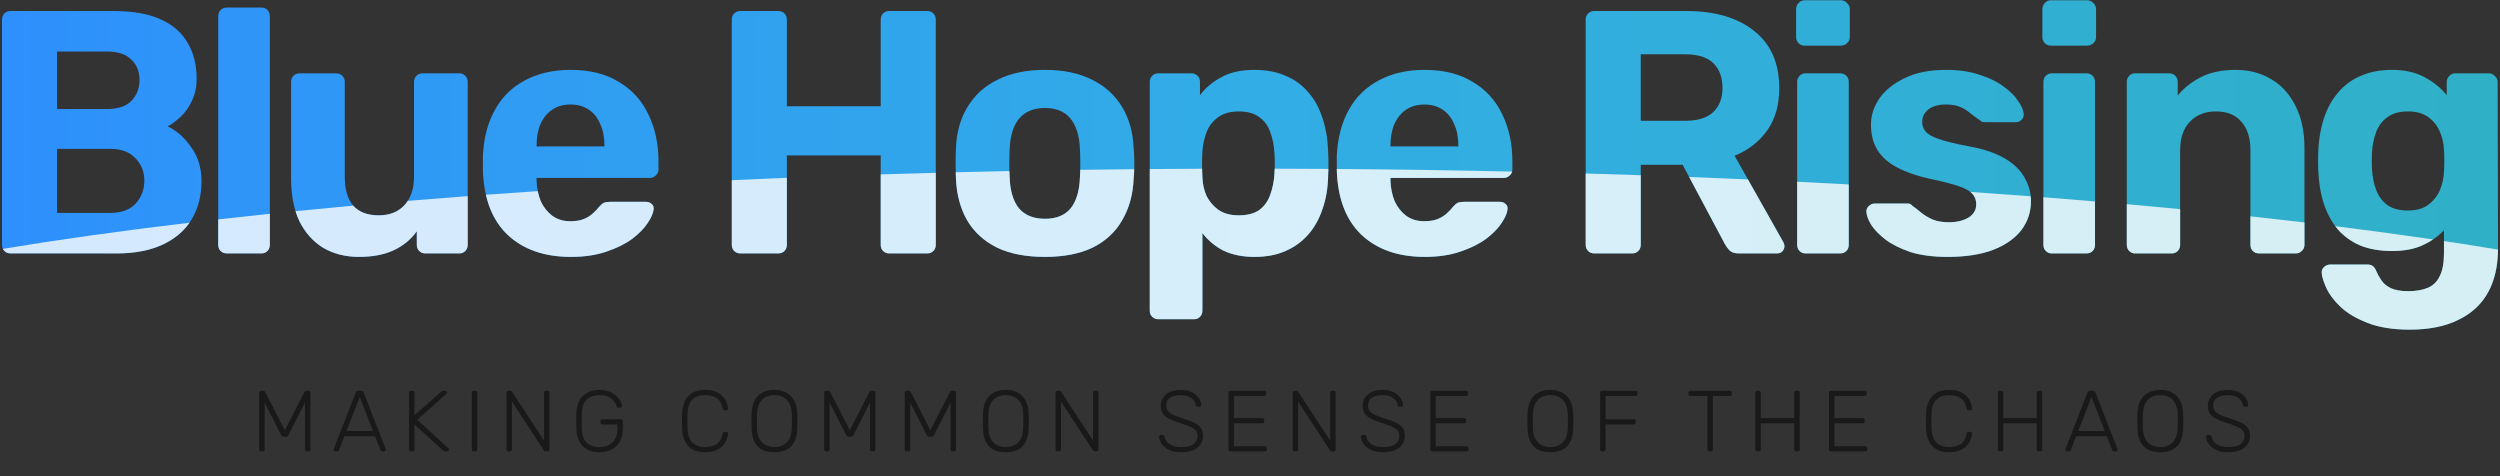
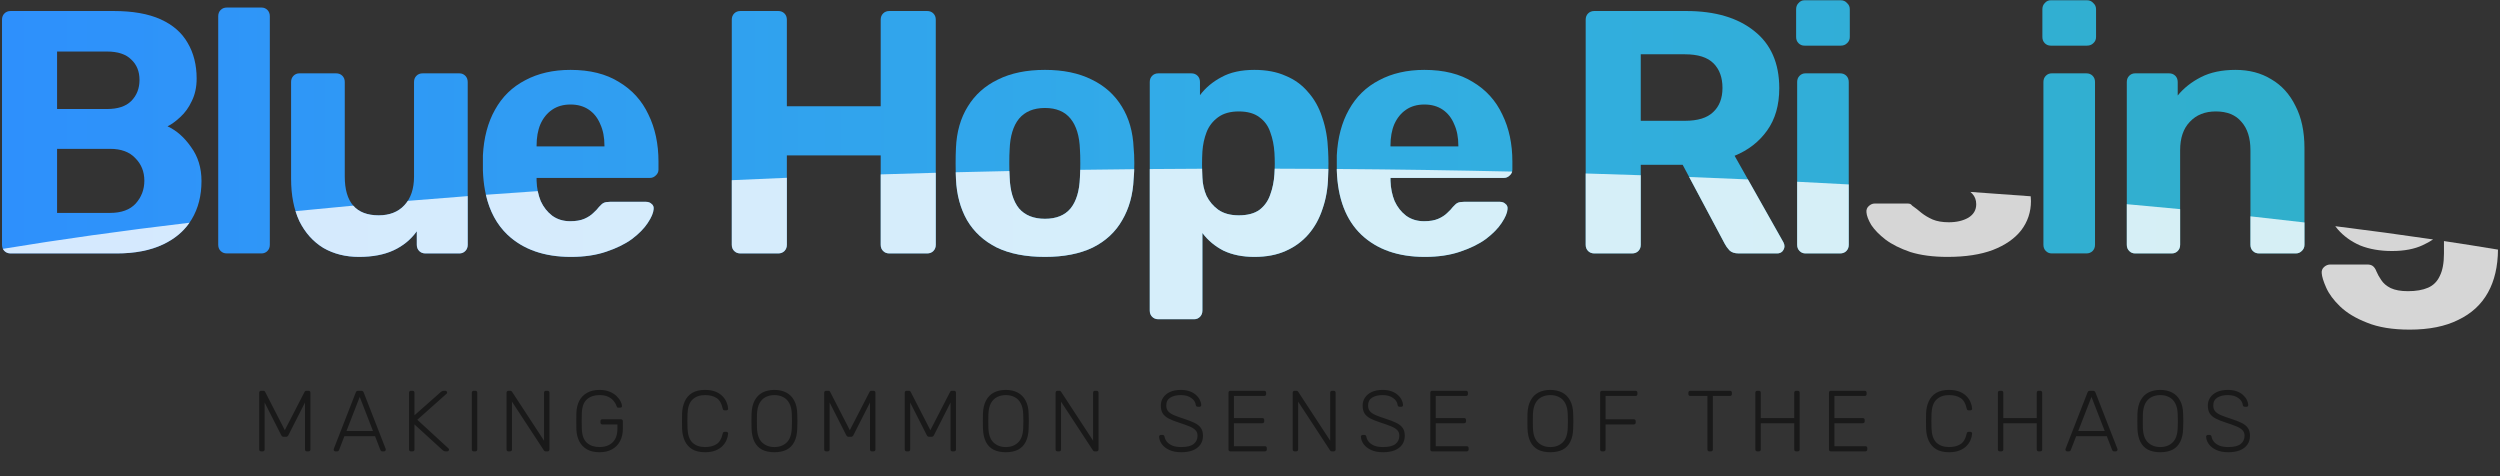
<svg xmlns="http://www.w3.org/2000/svg" width="462" height="88" viewBox="0 0 462 88" fill="none">
  <rect x="0" y="0" width="462" height="88" fill="#333333" stroke="none" />
-   <path d="M445.309 60.914C442.151 60.914 439.527 60.487 437.437 59.634C435.346 58.823 433.682 57.821 432.445 56.626C431.25 55.474 430.397 54.322 429.885 53.17C429.373 52.018 429.095 51.122 429.053 50.482C429.01 50.013 429.159 49.629 429.501 49.33C429.842 49.031 430.226 48.882 430.653 48.882H437.501C437.885 48.882 438.205 48.967 438.461 49.138C438.759 49.351 438.994 49.693 439.165 50.162C439.378 50.674 439.677 51.207 440.061 51.762C440.445 52.359 441.021 52.85 441.789 53.234C442.599 53.618 443.666 53.81 444.989 53.81C446.482 53.81 447.719 53.597 448.701 53.17C449.682 52.743 450.407 52.018 450.877 50.994C451.389 49.97 451.645 48.583 451.645 46.834V42.546C450.621 43.655 449.319 44.573 447.741 45.298C446.205 46.023 444.306 46.386 442.045 46.386C439.826 46.386 437.863 46.045 436.157 45.362C434.493 44.637 433.106 43.634 431.997 42.354C430.887 41.031 430.034 39.453 429.437 37.618C428.839 35.783 428.498 33.714 428.413 31.41C428.37 30.258 428.37 29.127 428.413 28.018C428.498 25.799 428.839 23.773 429.437 21.938C430.034 20.103 430.887 18.525 431.997 17.202C433.106 15.837 434.493 14.791 436.157 14.066C437.863 13.298 439.826 12.914 442.045 12.914C444.391 12.914 446.397 13.362 448.061 14.258C449.725 15.154 451.09 16.263 452.157 17.586V15.154C452.157 14.727 452.306 14.365 452.605 14.066C452.903 13.725 453.266 13.554 453.693 13.554H459.965C460.391 13.554 460.754 13.725 461.053 14.066C461.394 14.365 461.565 14.727 461.565 15.154L461.629 45.938C461.629 49.138 461.01 51.847 459.773 54.066C458.535 56.285 456.701 57.97 454.269 59.122C451.879 60.317 448.893 60.914 445.309 60.914ZM444.989 38.898C446.525 38.898 447.762 38.557 448.701 37.874C449.682 37.149 450.407 36.253 450.877 35.186C451.346 34.077 451.602 32.925 451.645 31.73C451.687 31.261 451.709 30.599 451.709 29.746C451.709 28.85 451.687 28.167 451.645 27.698C451.602 26.503 451.346 25.373 450.877 24.306C450.407 23.197 449.682 22.301 448.701 21.618C447.762 20.935 446.525 20.594 444.989 20.594C443.367 20.594 442.087 20.957 441.149 21.682C440.21 22.365 439.527 23.282 439.101 24.434C438.674 25.586 438.418 26.845 438.333 28.21C438.29 29.234 438.29 30.237 438.333 31.218C438.418 32.626 438.674 33.906 439.101 35.058C439.527 36.21 440.21 37.149 441.149 37.874C442.087 38.557 443.367 38.898 444.989 38.898Z" fill="url(#paint0_linear_20_133)" />
  <path d="M394.569 46.834C394.142 46.834 393.779 46.685 393.481 46.386C393.182 46.087 393.033 45.703 393.033 45.234V15.154C393.033 14.685 393.182 14.301 393.481 14.002C393.779 13.703 394.142 13.554 394.569 13.554H400.841C401.31 13.554 401.694 13.703 401.993 14.002C402.291 14.301 402.441 14.685 402.441 15.154V17.65C403.55 16.285 404.979 15.154 406.729 14.258C408.478 13.362 410.611 12.914 413.129 12.914C415.646 12.914 417.843 13.49 419.721 14.642C421.641 15.751 423.134 17.394 424.201 19.57C425.31 21.703 425.865 24.306 425.865 27.378V45.234C425.865 45.703 425.694 46.087 425.353 46.386C425.054 46.685 424.691 46.834 424.265 46.834H417.481C417.011 46.834 416.627 46.685 416.329 46.386C416.03 46.087 415.881 45.703 415.881 45.234V27.762C415.881 25.501 415.326 23.751 414.217 22.514C413.15 21.234 411.571 20.594 409.481 20.594C407.475 20.594 405.875 21.234 404.681 22.514C403.486 23.751 402.889 25.501 402.889 27.762V45.234C402.889 45.703 402.739 46.087 402.441 46.386C402.142 46.685 401.779 46.834 401.353 46.834H394.569Z" fill="url(#paint1_linear_20_133)" />
  <path d="M379.159 46.834C378.732 46.834 378.369 46.685 378.071 46.386C377.772 46.087 377.623 45.703 377.623 45.234V15.154C377.623 14.685 377.772 14.301 378.071 14.002C378.369 13.703 378.732 13.554 379.159 13.554H385.559C386.028 13.554 386.412 13.703 386.711 14.002C387.009 14.301 387.159 14.685 387.159 15.154V45.234C387.159 45.703 387.009 46.087 386.711 46.386C386.412 46.685 386.028 46.834 385.559 46.834H379.159ZM378.967 8.434C378.54 8.434 378.177 8.285 377.879 7.986C377.58 7.687 377.431 7.303 377.431 6.834V1.714C377.431 1.245 377.58 0.861 377.879 0.562C378.177 0.221 378.54 0.05 378.967 0.05H385.687C386.156 0.05 386.54 0.221 386.839 0.562C387.18 0.861 387.351 1.245 387.351 1.714V6.834C387.351 7.303 387.18 7.687 386.839 7.986C386.54 8.285 386.156 8.434 385.687 8.434H378.967Z" fill="url(#paint2_linear_20_133)" />
-   <path d="M359.895 47.474C357.25 47.474 354.967 47.175 353.047 46.578C351.17 45.938 349.634 45.17 348.439 44.274C347.287 43.378 346.412 42.482 345.815 41.586C345.26 40.647 344.962 39.858 344.919 39.218C344.876 38.749 345.026 38.365 345.367 38.066C345.708 37.767 346.05 37.618 346.391 37.618H352.599C352.727 37.618 352.855 37.639 352.983 37.682C353.111 37.725 353.239 37.831 353.367 38.002C353.922 38.386 354.498 38.834 355.095 39.346C355.692 39.815 356.375 40.221 357.143 40.562C357.954 40.903 358.956 41.074 360.151 41.074C361.559 41.074 362.754 40.797 363.735 40.242C364.716 39.645 365.207 38.813 365.207 37.746C365.207 36.978 364.972 36.338 364.503 35.826C364.076 35.314 363.244 34.845 362.007 34.418C360.77 33.991 358.935 33.522 356.503 33.01C354.199 32.498 352.236 31.815 350.615 30.962C348.994 30.109 347.778 29.042 346.967 27.762C346.156 26.439 345.751 24.861 345.751 23.026C345.751 21.362 346.263 19.762 347.287 18.226C348.354 16.69 349.911 15.431 351.959 14.45C354.007 13.426 356.567 12.914 359.639 12.914C361.986 12.914 364.034 13.213 365.783 13.81C367.575 14.365 369.068 15.09 370.263 15.986C371.458 16.839 372.354 17.735 372.951 18.674C373.591 19.57 373.932 20.359 373.975 21.042C374.018 21.469 373.89 21.831 373.591 22.13C373.292 22.429 372.951 22.578 372.567 22.578H366.871C366.658 22.578 366.466 22.557 366.295 22.514C366.124 22.429 365.975 22.322 365.847 22.194C365.335 21.853 364.802 21.469 364.247 21.042C363.735 20.573 363.116 20.167 362.391 19.826C361.666 19.485 360.727 19.314 359.575 19.314C358.167 19.314 357.079 19.634 356.311 20.274C355.586 20.871 355.223 21.639 355.223 22.578C355.223 23.175 355.415 23.73 355.799 24.242C356.183 24.754 356.972 25.223 358.167 25.65C359.362 26.077 361.175 26.525 363.607 26.994C366.508 27.506 368.812 28.274 370.519 29.298C372.226 30.322 373.442 31.517 374.167 32.882C374.935 34.205 375.319 35.634 375.319 37.17C375.319 39.175 374.722 40.967 373.527 42.546C372.332 44.082 370.583 45.298 368.279 46.194C366.018 47.047 363.223 47.474 359.895 47.474Z" fill="url(#paint3_linear_20_133)" />
  <path d="M333.651 46.834C333.224 46.834 332.862 46.685 332.563 46.386C332.264 46.087 332.115 45.703 332.115 45.234V15.154C332.115 14.685 332.264 14.301 332.563 14.002C332.862 13.703 333.224 13.554 333.651 13.554H340.051C340.52 13.554 340.904 13.703 341.203 14.002C341.502 14.301 341.651 14.685 341.651 15.154V45.234C341.651 45.703 341.502 46.087 341.203 46.386C340.904 46.685 340.52 46.834 340.051 46.834H333.651ZM333.459 8.434C333.032 8.434 332.67 8.285 332.371 7.986C332.072 7.687 331.923 7.303 331.923 6.834V1.714C331.923 1.245 332.072 0.861 332.371 0.562C332.67 0.221 333.032 0.05 333.459 0.05H340.179C340.648 0.05 341.032 0.221 341.331 0.562C341.672 0.861 341.843 1.245 341.843 1.714V6.834C341.843 7.303 341.672 7.687 341.331 7.986C341.032 8.285 340.648 8.434 340.179 8.434H333.459Z" fill="url(#paint4_linear_20_133)" />
  <path d="M294.634 46.834C294.165 46.834 293.781 46.685 293.482 46.386C293.183 46.087 293.034 45.703 293.034 45.234V3.634C293.034 3.165 293.183 2.781 293.482 2.482C293.781 2.183 294.165 2.034 294.634 2.034H311.594C316.927 2.034 321.13 3.271 324.202 5.746C327.274 8.178 328.81 11.698 328.81 16.306C328.81 19.421 328.063 22.023 326.57 24.114C325.077 26.205 323.071 27.762 320.554 28.786L329.578 44.786C329.706 45.042 329.77 45.277 329.77 45.49C329.77 45.831 329.642 46.151 329.386 46.45C329.13 46.706 328.81 46.834 328.426 46.834H321.322C320.554 46.834 319.978 46.642 319.594 46.258C319.21 45.831 318.933 45.447 318.762 45.106L310.954 30.45H303.21V45.234C303.21 45.703 303.061 46.087 302.762 46.386C302.463 46.685 302.079 46.834 301.61 46.834H294.634ZM303.21 22.322H311.402C313.749 22.322 315.477 21.789 316.586 20.722C317.738 19.655 318.314 18.162 318.314 16.242C318.314 14.322 317.759 12.807 316.65 11.698C315.541 10.589 313.791 10.034 311.402 10.034H303.21V22.322Z" fill="url(#paint5_linear_20_133)" />
  <path d="M263.296 47.474C258.389 47.474 254.485 46.109 251.584 43.378C248.725 40.647 247.21 36.679 247.04 31.474C247.04 31.133 247.04 30.685 247.04 30.13C247.04 29.533 247.04 29.063 247.04 28.722C247.21 25.437 247.957 22.621 249.28 20.274C250.602 17.885 252.458 16.071 254.848 14.834C257.237 13.554 260.032 12.914 263.232 12.914C266.816 12.914 269.802 13.661 272.192 15.154C274.624 16.605 276.437 18.61 277.632 21.17C278.869 23.687 279.488 26.589 279.488 29.874V31.346C279.488 31.773 279.317 32.135 278.976 32.434C278.677 32.733 278.314 32.882 277.888 32.882H256.96C256.96 32.925 256.96 33.01 256.96 33.138C256.96 33.223 256.96 33.309 256.96 33.394C257.002 34.759 257.258 36.018 257.728 37.17C258.24 38.279 258.944 39.175 259.84 39.858C260.778 40.541 261.888 40.882 263.168 40.882C264.234 40.882 265.109 40.733 265.792 40.434C266.474 40.135 267.029 39.773 267.456 39.346C267.925 38.919 268.266 38.557 268.48 38.258C268.864 37.831 269.162 37.575 269.376 37.49C269.632 37.362 270.016 37.298 270.528 37.298H277.184C277.61 37.298 277.952 37.426 278.208 37.682C278.506 37.895 278.634 38.215 278.592 38.642C278.549 39.325 278.186 40.178 277.504 41.202C276.864 42.183 275.904 43.165 274.624 44.146C273.344 45.085 271.744 45.874 269.824 46.514C267.946 47.154 265.77 47.474 263.296 47.474ZM256.96 27.058H269.504V26.93C269.504 25.394 269.248 24.071 268.736 22.962C268.266 21.81 267.562 20.914 266.624 20.274C265.685 19.634 264.554 19.314 263.232 19.314C261.909 19.314 260.778 19.634 259.84 20.274C258.901 20.914 258.176 21.81 257.664 22.962C257.194 24.071 256.96 25.394 256.96 26.93V27.058Z" fill="url(#paint6_linear_20_133)" />
  <path d="M214.075 58.994C213.606 58.994 213.222 58.845 212.923 58.546C212.624 58.247 212.475 57.863 212.475 57.394V15.154C212.475 14.685 212.624 14.301 212.923 14.002C213.222 13.703 213.606 13.554 214.075 13.554H220.155C220.624 13.554 221.008 13.703 221.307 14.002C221.606 14.301 221.755 14.685 221.755 15.154V17.586C222.779 16.221 224.102 15.111 225.723 14.258C227.344 13.362 229.371 12.914 231.803 12.914C234.022 12.914 235.942 13.277 237.563 14.002C239.227 14.685 240.614 15.687 241.723 17.01C242.875 18.29 243.75 19.847 244.347 21.682C244.987 23.517 245.35 25.586 245.435 27.89C245.478 28.701 245.499 29.469 245.499 30.194C245.499 30.919 245.478 31.709 245.435 32.562C245.392 34.738 245.051 36.743 244.411 38.578C243.814 40.413 242.939 41.991 241.787 43.314C240.635 44.637 239.227 45.661 237.563 46.386C235.942 47.111 234.022 47.474 231.803 47.474C229.627 47.474 227.728 47.09 226.107 46.322C224.528 45.511 223.227 44.423 222.203 43.058V57.394C222.203 57.863 222.054 58.247 221.755 58.546C221.456 58.845 221.094 58.994 220.667 58.994H214.075ZM228.923 39.794C230.544 39.794 231.824 39.453 232.763 38.77C233.702 38.045 234.363 37.106 234.747 35.954C235.174 34.802 235.43 33.543 235.515 32.178C235.6 30.855 235.6 29.533 235.515 28.21C235.43 26.845 235.174 25.586 234.747 24.434C234.363 23.282 233.702 22.365 232.763 21.682C231.824 20.957 230.544 20.594 228.923 20.594C227.344 20.594 226.064 20.957 225.083 21.682C224.102 22.407 223.398 23.325 222.971 24.434C222.544 25.543 222.288 26.738 222.203 28.018C222.16 28.786 222.139 29.575 222.139 30.386C222.139 31.197 222.16 32.007 222.203 32.818C222.246 34.013 222.502 35.143 222.971 36.21C223.483 37.234 224.208 38.087 225.147 38.77C226.128 39.453 227.387 39.794 228.923 39.794Z" fill="url(#paint7_linear_20_133)" />
  <path d="M193.11 47.474C189.568 47.474 186.603 46.898 184.214 45.746C181.824 44.551 179.99 42.866 178.71 40.69C177.472 38.514 176.79 35.975 176.662 33.074C176.619 32.221 176.598 31.261 176.598 30.194C176.598 29.085 176.619 28.125 176.662 27.314C176.79 24.37 177.515 21.831 178.838 19.698C180.16 17.522 182.016 15.858 184.406 14.706C186.795 13.511 189.696 12.914 193.11 12.914C196.48 12.914 199.36 13.511 201.75 14.706C204.139 15.858 205.995 17.522 207.318 19.698C208.64 21.831 209.366 24.37 209.494 27.314C209.579 28.125 209.622 29.085 209.622 30.194C209.622 31.261 209.579 32.221 209.494 33.074C209.366 35.975 208.662 38.514 207.382 40.69C206.144 42.866 204.331 44.551 201.942 45.746C199.552 46.898 196.608 47.474 193.11 47.474ZM193.11 40.434C195.2 40.434 196.779 39.794 197.846 38.514C198.912 37.191 199.488 35.271 199.574 32.754C199.616 32.114 199.638 31.261 199.638 30.194C199.638 29.127 199.616 28.274 199.574 27.634C199.488 25.159 198.912 23.261 197.846 21.938C196.779 20.615 195.2 19.954 193.11 19.954C191.019 19.954 189.419 20.615 188.31 21.938C187.243 23.261 186.667 25.159 186.582 27.634C186.539 28.274 186.518 29.127 186.518 30.194C186.518 31.261 186.539 32.114 186.582 32.754C186.667 35.271 187.243 37.191 188.31 38.514C189.419 39.794 191.019 40.434 193.11 40.434Z" fill="url(#paint8_linear_20_133)" />
  <path d="M136.834 46.834C136.365 46.834 135.981 46.685 135.682 46.386C135.383 46.087 135.234 45.703 135.234 45.234V3.634C135.234 3.165 135.383 2.781 135.682 2.482C135.981 2.183 136.365 2.034 136.834 2.034H143.81C144.279 2.034 144.663 2.183 144.962 2.482C145.261 2.781 145.41 3.165 145.41 3.634V19.634H162.754V3.634C162.754 3.165 162.903 2.781 163.202 2.482C163.501 2.183 163.885 2.034 164.354 2.034H171.33C171.799 2.034 172.183 2.183 172.482 2.482C172.781 2.781 172.93 3.165 172.93 3.634V45.234C172.93 45.703 172.781 46.087 172.482 46.386C172.183 46.685 171.799 46.834 171.33 46.834H164.354C163.885 46.834 163.501 46.685 163.202 46.386C162.903 46.087 162.754 45.703 162.754 45.234V28.722H145.41V45.234C145.41 45.703 145.261 46.087 144.962 46.386C144.663 46.685 144.279 46.834 143.81 46.834H136.834Z" fill="url(#paint9_linear_20_133)" />
  <path d="M105.496 47.474C100.589 47.474 96.685 46.109 93.784 43.378C90.925 40.647 89.41 36.679 89.24 31.474C89.24 31.133 89.24 30.685 89.24 30.13C89.24 29.533 89.24 29.063 89.24 28.722C89.41 25.437 90.157 22.621 91.48 20.274C92.802 17.885 94.658 16.071 97.048 14.834C99.437 13.554 102.232 12.914 105.432 12.914C109.016 12.914 112.002 13.661 114.392 15.154C116.824 16.605 118.637 18.61 119.832 21.17C121.069 23.687 121.688 26.589 121.688 29.874V31.346C121.688 31.773 121.517 32.135 121.176 32.434C120.877 32.733 120.514 32.882 120.088 32.882H99.16C99.16 32.925 99.16 33.01 99.16 33.138C99.16 33.223 99.16 33.309 99.16 33.394C99.202 34.759 99.458 36.018 99.928 37.17C100.44 38.279 101.144 39.175 102.04 39.858C102.978 40.541 104.088 40.882 105.368 40.882C106.434 40.882 107.309 40.733 107.992 40.434C108.674 40.135 109.229 39.773 109.656 39.346C110.125 38.919 110.466 38.557 110.68 38.258C111.064 37.831 111.362 37.575 111.576 37.49C111.832 37.362 112.216 37.298 112.728 37.298H119.384C119.81 37.298 120.152 37.426 120.408 37.682C120.706 37.895 120.834 38.215 120.792 38.642C120.749 39.325 120.386 40.178 119.704 41.202C119.064 42.183 118.104 43.165 116.824 44.146C115.544 45.085 113.944 45.874 112.024 46.514C110.146 47.154 107.97 47.474 105.496 47.474ZM99.16 27.058H111.704V26.93C111.704 25.394 111.448 24.071 110.936 22.962C110.466 21.81 109.762 20.914 108.824 20.274C107.885 19.634 106.754 19.314 105.432 19.314C104.109 19.314 102.978 19.634 102.04 20.274C101.101 20.914 100.376 21.81 99.864 22.962C99.394 24.071 99.16 25.394 99.16 26.93V27.058Z" fill="url(#paint10_linear_20_133)" />
  <path d="M66.337 47.474C63.862 47.474 61.665 46.919 59.745 45.81C57.867 44.658 56.395 43.015 55.329 40.882C54.305 38.706 53.793 36.082 53.793 33.01V15.154C53.793 14.685 53.942 14.301 54.241 14.002C54.539 13.703 54.902 13.554 55.329 13.554H62.113C62.582 13.554 62.966 13.703 63.265 14.002C63.563 14.301 63.713 14.685 63.713 15.154V32.626C63.713 37.405 65.803 39.794 69.985 39.794C71.99 39.794 73.569 39.175 74.721 37.938C75.915 36.658 76.513 34.887 76.513 32.626V15.154C76.513 14.685 76.662 14.301 76.961 14.002C77.259 13.703 77.643 13.554 78.113 13.554H84.897C85.323 13.554 85.686 13.703 85.985 14.002C86.283 14.301 86.433 14.685 86.433 15.154V45.234C86.433 45.703 86.283 46.087 85.985 46.386C85.686 46.685 85.323 46.834 84.897 46.834H78.625C78.155 46.834 77.771 46.685 77.473 46.386C77.174 46.087 77.025 45.703 77.025 45.234V42.738C75.915 44.274 74.486 45.447 72.737 46.258C70.987 47.069 68.854 47.474 66.337 47.474Z" fill="url(#paint11_linear_20_133)" />
  <path d="M41.928 46.834C41.458 46.834 41.074 46.685 40.776 46.386C40.477 46.087 40.328 45.703 40.328 45.234V2.994C40.328 2.525 40.477 2.141 40.776 1.842C41.074 1.543 41.458 1.394 41.928 1.394H48.328C48.754 1.394 49.117 1.543 49.416 1.842C49.714 2.141 49.864 2.525 49.864 2.994V45.234C49.864 45.703 49.714 46.087 49.416 46.386C49.117 46.685 48.754 46.834 48.328 46.834H41.928Z" fill="url(#paint12_linear_20_133)" />
  <path d="M1.972 46.834C1.502 46.834 1.118 46.685 0.82 46.386C0.521 46.087 0.372 45.703 0.372 45.234V3.634C0.372 3.165 0.521 2.781 0.82 2.482C1.118 2.183 1.502 2.034 1.972 2.034H20.98C24.521 2.034 27.422 2.546 29.684 3.57C31.945 4.594 33.609 6.045 34.676 7.922C35.785 9.799 36.34 11.997 36.34 14.514C36.34 16.093 36.041 17.479 35.444 18.674C34.889 19.869 34.185 20.85 33.332 21.618C32.521 22.386 31.732 22.962 30.964 23.346C32.628 24.114 34.078 25.394 35.316 27.186C36.596 28.935 37.236 31.026 37.236 33.458C37.236 36.146 36.638 38.493 35.444 40.498C34.249 42.503 32.478 44.061 30.132 45.17C27.785 46.279 24.926 46.834 21.556 46.834H1.972ZM10.548 39.346H20.34C22.43 39.346 24.009 38.77 25.076 37.618C26.142 36.423 26.676 35.015 26.676 33.394C26.676 31.73 26.121 30.343 25.012 29.234C23.945 28.082 22.388 27.506 20.34 27.506H10.548V39.346ZM10.548 20.146H19.764C21.769 20.146 23.262 19.655 24.244 18.674C25.268 17.65 25.78 16.349 25.78 14.77C25.78 13.191 25.268 11.933 24.244 10.994C23.262 10.013 21.769 9.522 19.764 9.522H10.548V20.146Z" fill="url(#paint13_linear_20_133)" />
  <g opacity="0.8">
    <path d="M333.651 46.834C333.224 46.834 332.862 46.685 332.563 46.386C332.264 46.087 332.115 45.703 332.115 45.234V33.587C335.32 33.746 338.499 33.911 341.651 34.084V45.234C341.651 45.703 341.502 46.087 341.203 46.386C340.904 46.685 340.52 46.834 340.051 46.834H333.651Z" fill="white" />
    <path d="M364.131 35.468C364.278 35.585 364.402 35.704 364.503 35.826C364.973 36.338 365.207 36.978 365.207 37.746C365.207 38.813 364.717 39.645 363.735 40.242C362.754 40.797 361.559 41.074 360.151 41.074C358.957 41.074 357.954 40.903 357.143 40.562C356.375 40.221 355.693 39.815 355.095 39.346C354.498 38.834 353.922 38.386 353.367 38.002C353.239 37.831 353.111 37.725 352.983 37.682C352.855 37.639 352.727 37.618 352.599 37.618H346.391C346.05 37.618 345.709 37.767 345.367 38.066C345.026 38.365 344.877 38.749 344.919 39.218C344.962 39.858 345.261 40.647 345.815 41.586C346.413 42.482 347.287 43.378 348.439 44.274C349.634 45.17 351.17 45.938 353.047 46.578C354.967 47.175 357.25 47.474 359.895 47.474C363.223 47.474 366.018 47.047 368.279 46.194C370.583 45.298 372.333 44.082 373.527 42.546C374.722 40.967 375.319 39.175 375.319 37.17C375.319 36.867 375.304 36.568 375.274 36.273C371.606 35.994 367.891 35.726 364.131 35.468Z" fill="white" />
-     <path d="M377.623 36.453V45.234C377.623 45.703 377.772 46.087 378.071 46.386C378.369 46.685 378.732 46.834 379.159 46.834H385.559C386.028 46.834 386.412 46.685 386.711 46.386C387.009 46.087 387.159 45.703 387.159 45.234V37.225C384.018 36.96 380.839 36.702 377.623 36.453Z" fill="white" />
    <path d="M393.033 37.734V45.234C393.033 45.703 393.182 46.087 393.481 46.386C393.779 46.685 394.142 46.834 394.569 46.834H401.353C401.779 46.834 402.142 46.685 402.441 46.386C402.739 46.087 402.889 45.703 402.889 45.234V38.648C399.65 38.334 396.364 38.03 393.033 37.734Z" fill="white" />
    <path d="M415.881 39.979V45.234C415.881 45.703 416.03 46.087 416.329 46.386C416.627 46.685 417.011 46.834 417.481 46.834H424.265C424.691 46.834 425.054 46.685 425.353 46.386C425.694 46.087 425.865 45.703 425.865 45.234V41.11C422.598 40.723 419.269 40.346 415.881 39.979Z" fill="white" />
    <path d="M431.559 41.801C431.7 41.99 431.846 42.174 431.997 42.354C433.106 43.634 434.493 44.637 436.157 45.362C437.863 46.045 439.826 46.386 442.045 46.386C444.306 46.386 446.205 46.023 447.741 45.298C448.423 44.984 449.054 44.635 449.633 44.249C443.863 43.399 437.832 42.582 431.559 41.801Z" fill="white" />
    <path d="M451.645 44.549V46.834C451.645 48.583 451.389 49.97 450.877 50.994C450.407 52.018 449.682 52.743 448.701 53.17C447.719 53.597 446.482 53.81 444.989 53.81C443.666 53.81 442.599 53.618 441.789 53.234C441.021 52.85 440.445 52.359 440.061 51.762C439.677 51.207 439.378 50.674 439.165 50.162C438.994 49.693 438.759 49.351 438.461 49.138C438.205 48.967 437.885 48.882 437.501 48.882H430.653C430.226 48.882 429.842 49.031 429.501 49.33C429.159 49.629 429.01 50.013 429.053 50.482C429.095 51.122 429.373 52.018 429.885 53.17C430.397 54.322 431.25 55.474 432.445 56.626C433.682 57.821 435.346 58.823 437.437 59.634C439.527 60.487 442.151 60.914 445.309 60.914C448.893 60.914 451.879 60.317 454.269 59.122C456.701 57.97 458.535 56.285 459.773 54.066C460.985 51.892 461.604 49.246 461.628 46.129C458.397 45.591 455.068 45.064 451.645 44.549Z" fill="white" />
    <path d="M0.532 45.986C0.604 46.133 0.7 46.266 0.82 46.386C1.118 46.685 1.502 46.834 1.972 46.834H21.556C24.926 46.834 27.785 46.279 30.132 45.17C32.214 44.186 33.843 42.849 35.018 41.159C22.583 42.635 11.046 44.25 0.532 45.986Z" fill="white" />
-     <path d="M40.328 40.543V45.234C40.328 45.703 40.477 46.087 40.776 46.386C41.074 46.685 41.458 46.834 41.928 46.834H48.328C48.754 46.834 49.117 46.685 49.416 46.386C49.714 46.087 49.864 45.703 49.864 45.234V39.507C46.633 39.843 43.454 40.189 40.328 40.543Z" fill="white" />
    <path d="M54.611 39.022C54.813 39.674 55.052 40.294 55.329 40.882C56.395 43.015 57.867 44.658 59.745 45.81C61.665 46.919 63.862 47.474 66.337 47.474C68.854 47.474 70.987 47.069 72.737 46.258C74.486 45.447 75.915 44.274 77.025 42.738V45.234C77.025 45.703 77.174 46.087 77.473 46.386C77.771 46.685 78.155 46.834 78.625 46.834H84.897C85.323 46.834 85.686 46.685 85.985 46.386C86.283 46.087 86.433 45.703 86.433 45.234V36.242C82.692 36.525 78.999 36.818 75.359 37.122C75.169 37.413 74.957 37.685 74.721 37.938C73.569 39.175 71.99 39.794 69.985 39.794C67.894 39.794 66.326 39.197 65.281 38.002C61.668 38.332 58.111 38.672 54.611 39.022Z" fill="white" />
    <path d="M89.793 35.991C90.488 39.038 91.818 41.501 93.784 43.378C96.685 46.109 100.589 47.474 105.496 47.474C107.97 47.474 110.146 47.154 112.024 46.514C113.944 45.874 115.544 45.085 116.824 44.146C118.104 43.165 119.064 42.183 119.704 41.202C120.386 40.178 120.749 39.325 120.792 38.642C120.834 38.215 120.706 37.895 120.408 37.682C120.152 37.426 119.81 37.298 119.384 37.298H112.728C112.216 37.298 111.832 37.362 111.576 37.49C111.362 37.575 111.064 37.831 110.68 38.258C110.466 38.557 110.125 38.919 109.656 39.346C109.229 39.773 108.674 40.135 107.992 40.434C107.309 40.733 106.434 40.882 105.368 40.882C104.088 40.882 102.978 40.541 102.04 39.858C101.144 39.175 100.44 38.279 99.928 37.17C99.688 36.581 99.503 35.964 99.375 35.319C96.148 35.535 92.954 35.759 89.793 35.991Z" fill="white" />
    <path d="M135.234 33.298V45.234C135.234 45.703 135.384 46.087 135.682 46.386C135.981 46.685 136.365 46.834 136.834 46.834H143.81C144.28 46.834 144.664 46.685 144.962 46.386C145.261 46.087 145.41 45.703 145.41 45.234V32.856C141.992 32.995 138.6 33.143 135.234 33.298Z" fill="white" />
    <path d="M162.754 32.228V45.234C162.754 45.703 162.904 46.087 163.202 46.386C163.501 46.685 163.885 46.834 164.354 46.834H171.33C171.8 46.834 172.184 46.685 172.482 46.386C172.781 46.087 172.93 45.703 172.93 45.234V31.929C169.517 32.021 166.125 32.12 162.754 32.228Z" fill="white" />
    <path d="M176.616 31.834C176.627 32.27 176.642 32.683 176.662 33.074C176.79 35.975 177.472 38.514 178.71 40.69C179.99 42.866 181.824 44.551 184.214 45.746C186.603 46.898 189.568 47.474 193.11 47.474C196.608 47.474 199.552 46.898 201.942 45.746C204.331 44.551 206.144 42.866 207.382 40.69C208.662 38.514 209.366 35.975 209.494 33.074C209.549 32.517 209.587 31.914 209.606 31.266C206.265 31.298 202.938 31.337 199.627 31.384C199.617 31.916 199.599 32.373 199.574 32.754C199.488 35.271 198.912 37.191 197.846 38.514C196.779 39.794 195.2 40.434 193.11 40.434C191.019 40.434 189.419 39.794 188.31 38.514C187.243 37.191 186.667 35.271 186.582 32.754C186.56 32.428 186.544 32.046 186.533 31.609C183.209 31.677 179.904 31.752 176.616 31.834Z" fill="white" />
    <path d="M212.475 31.241V57.394C212.475 57.863 212.625 58.247 212.923 58.546C213.222 58.845 213.606 58.994 214.075 58.994H220.667C221.094 58.994 221.457 58.845 221.755 58.546C222.054 58.247 222.203 57.863 222.203 57.394V43.058C223.227 44.423 224.529 45.511 226.107 46.322C227.729 47.09 229.627 47.474 231.803 47.474C234.022 47.474 235.942 47.111 237.563 46.386C239.227 45.661 240.635 44.637 241.787 43.314C242.939 41.991 243.814 40.413 244.411 38.578C245.051 36.743 245.393 34.738 245.435 32.562C245.459 32.094 245.476 31.645 245.486 31.216C242.192 31.194 238.885 31.179 235.564 31.171C235.553 31.507 235.537 31.843 235.515 32.178C235.43 33.543 235.174 34.802 234.747 35.954C234.363 37.106 233.702 38.045 232.763 38.77C231.825 39.453 230.545 39.794 228.923 39.794C227.387 39.794 226.129 39.453 225.147 38.77C224.209 38.087 223.483 37.234 222.971 36.21C222.502 35.143 222.246 34.013 222.203 32.818C222.174 32.273 222.155 31.727 222.146 31.182C218.909 31.195 215.685 31.214 212.475 31.241Z" fill="white" />
    <path d="M247.04 31.227V31.474C247.21 36.679 248.725 40.647 251.584 43.378C254.485 46.109 258.389 47.474 263.296 47.474C265.77 47.474 267.946 47.154 269.824 46.514C271.744 45.874 273.344 45.085 274.624 44.146C275.904 43.165 276.864 42.183 277.504 41.202C278.186 40.178 278.549 39.325 278.592 38.642C278.634 38.215 278.506 37.895 278.208 37.682C277.952 37.426 277.61 37.298 277.184 37.298H270.528C270.016 37.298 269.632 37.362 269.376 37.49C269.162 37.575 268.864 37.831 268.48 38.258C268.266 38.557 267.925 38.919 267.456 39.346C267.029 39.773 266.474 40.135 265.792 40.434C265.109 40.733 264.234 40.882 263.168 40.882C261.888 40.882 260.778 40.541 259.84 39.858C258.944 39.175 258.24 38.279 257.728 37.17C257.258 36.018 257.002 34.759 256.96 33.394V32.882H277.888C278.314 32.882 278.677 32.733 278.976 32.434C279.216 32.224 279.371 31.983 279.442 31.709C268.82 31.47 258.008 31.308 247.04 31.227Z" fill="white" />
    <path d="M293.034 32.06V45.234C293.034 45.703 293.184 46.087 293.482 46.386C293.781 46.685 294.165 46.834 294.634 46.834H301.61C302.08 46.834 302.464 46.685 302.762 46.386C303.061 46.087 303.21 45.703 303.21 45.234V32.382C299.84 32.267 296.448 32.159 293.034 32.06Z" fill="white" />
    <path d="M312.157 32.708L318.762 45.106C318.933 45.447 319.21 45.831 319.594 46.258C319.978 46.642 320.554 46.834 321.322 46.834H328.426C328.81 46.834 329.13 46.706 329.386 46.45C329.642 46.151 329.77 45.831 329.77 45.49C329.77 45.277 329.706 45.042 329.578 44.786L323.021 33.16C319.429 33 315.807 32.849 312.157 32.708Z" fill="white" />
  </g>
  <path opacity="0.5" d="M48.266 83.414C48.159 83.414 48.068 83.382 47.994 83.318C47.93 83.254 47.898 83.169 47.898 83.062V72.582C47.898 72.465 47.93 72.374 47.994 72.31C48.068 72.246 48.159 72.214 48.266 72.214H48.666C48.772 72.214 48.852 72.241 48.906 72.294C48.959 72.347 48.991 72.39 49.002 72.422L52.634 79.494L56.282 72.422C56.303 72.39 56.335 72.347 56.378 72.294C56.431 72.241 56.511 72.214 56.618 72.214H57.002C57.119 72.214 57.21 72.246 57.274 72.31C57.338 72.374 57.37 72.465 57.37 72.582V83.062C57.37 83.169 57.338 83.254 57.274 83.318C57.21 83.382 57.119 83.414 57.002 83.414H56.714C56.607 83.414 56.522 83.382 56.458 83.318C56.394 83.254 56.362 83.169 56.362 83.062V74.39L53.306 80.406C53.263 80.513 53.199 80.593 53.114 80.646C53.039 80.699 52.938 80.726 52.81 80.726H52.458C52.33 80.726 52.228 80.699 52.154 80.646C52.079 80.593 52.015 80.513 51.962 80.406L48.906 74.39V83.062C48.906 83.169 48.874 83.254 48.81 83.318C48.746 83.382 48.66 83.414 48.554 83.414H48.266ZM61.982 83.414C61.897 83.414 61.822 83.382 61.758 83.318C61.694 83.254 61.662 83.179 61.662 83.094C61.662 83.041 61.673 82.982 61.694 82.918L65.742 72.534C65.785 72.427 65.838 72.347 65.902 72.294C65.977 72.241 66.078 72.214 66.206 72.214H66.75C66.878 72.214 66.974 72.241 67.038 72.294C67.113 72.347 67.171 72.427 67.214 72.534L71.262 82.918C71.284 82.982 71.294 83.041 71.294 83.094C71.294 83.179 71.262 83.254 71.198 83.318C71.134 83.382 71.059 83.414 70.974 83.414H70.654C70.547 83.414 70.468 83.387 70.414 83.334C70.361 83.27 70.323 83.217 70.302 83.174L69.31 80.614H63.646L62.654 83.174C62.644 83.217 62.606 83.27 62.542 83.334C62.489 83.387 62.409 83.414 62.302 83.414H61.982ZM64.03 79.654H68.926L66.478 73.35L64.03 79.654ZM75.94 83.414C75.834 83.414 75.748 83.382 75.684 83.318C75.62 83.254 75.588 83.169 75.588 83.062V72.582C75.588 72.465 75.62 72.374 75.684 72.31C75.748 72.246 75.834 72.214 75.94 72.214H76.228C76.346 72.214 76.436 72.246 76.5 72.31C76.564 72.374 76.596 72.465 76.596 72.582V76.742L81.444 72.454C81.487 72.422 81.556 72.374 81.652 72.31C81.748 72.246 81.882 72.214 82.052 72.214H82.308C82.394 72.214 82.468 72.246 82.532 72.31C82.596 72.374 82.628 72.449 82.628 72.534C82.628 72.619 82.602 72.689 82.548 72.742L77.124 77.574L82.884 82.87C82.948 82.934 82.98 83.009 82.98 83.094C82.98 83.179 82.948 83.254 82.884 83.318C82.82 83.382 82.746 83.414 82.66 83.414H82.388C82.218 83.414 82.084 83.382 81.988 83.318C81.892 83.254 81.823 83.206 81.78 83.174L76.596 78.438V83.062C76.596 83.169 76.564 83.254 76.5 83.318C76.436 83.382 76.346 83.414 76.228 83.414H75.94ZM87.543 83.414C87.437 83.414 87.352 83.382 87.287 83.318C87.224 83.254 87.192 83.169 87.192 83.062V72.566C87.192 72.459 87.224 72.374 87.287 72.31C87.352 72.246 87.437 72.214 87.543 72.214H87.847C87.954 72.214 88.04 72.246 88.103 72.31C88.168 72.374 88.2 72.459 88.2 72.566V83.062C88.2 83.169 88.168 83.254 88.103 83.318C88.04 83.382 87.954 83.414 87.847 83.414H87.543ZM93.959 83.414C93.853 83.414 93.767 83.382 93.703 83.318C93.639 83.254 93.607 83.169 93.607 83.062V72.582C93.607 72.465 93.639 72.374 93.703 72.31C93.767 72.246 93.853 72.214 93.959 72.214H94.295C94.402 72.214 94.482 72.241 94.535 72.294C94.588 72.347 94.621 72.385 94.631 72.406L100.535 81.43V72.582C100.535 72.465 100.567 72.374 100.631 72.31C100.695 72.246 100.78 72.214 100.887 72.214H101.175C101.292 72.214 101.383 72.246 101.447 72.31C101.511 72.374 101.543 72.465 101.543 72.582V83.046C101.543 83.153 101.511 83.243 101.447 83.318C101.383 83.382 101.298 83.414 101.191 83.414H100.839C100.732 83.414 100.652 83.387 100.599 83.334C100.556 83.281 100.524 83.243 100.503 83.222L94.615 74.23V83.062C94.615 83.169 94.583 83.254 94.519 83.318C94.455 83.382 94.365 83.414 94.247 83.414H93.959ZM110.785 83.574C109.867 83.574 109.094 83.398 108.465 83.046C107.846 82.683 107.371 82.182 107.041 81.542C106.721 80.902 106.545 80.166 106.513 79.334C106.502 78.854 106.497 78.347 106.497 77.814C106.497 77.281 106.502 76.774 106.513 76.294C106.545 75.451 106.721 74.715 107.041 74.086C107.371 73.446 107.851 72.95 108.481 72.598C109.11 72.235 109.878 72.054 110.785 72.054C111.521 72.054 112.15 72.166 112.673 72.39C113.195 72.603 113.622 72.875 113.953 73.206C114.283 73.526 114.529 73.851 114.689 74.182C114.849 74.513 114.934 74.79 114.945 75.014C114.955 75.11 114.929 75.19 114.865 75.254C114.801 75.307 114.715 75.334 114.609 75.334H114.257C114.161 75.334 114.091 75.313 114.049 75.27C114.006 75.217 113.963 75.131 113.921 75.014C113.814 74.683 113.633 74.369 113.377 74.07C113.131 73.761 112.795 73.51 112.369 73.318C111.953 73.115 111.425 73.014 110.785 73.014C109.835 73.014 109.062 73.275 108.465 73.798C107.878 74.31 107.563 75.169 107.521 76.374C107.489 77.334 107.489 78.294 107.521 79.254C107.563 80.449 107.878 81.307 108.465 81.83C109.062 82.353 109.835 82.614 110.785 82.614C111.414 82.614 111.979 82.497 112.481 82.262C112.982 82.017 113.377 81.649 113.665 81.158C113.953 80.657 114.097 80.022 114.097 79.254V78.438H111.313C111.206 78.438 111.121 78.406 111.057 78.342C110.993 78.267 110.961 78.177 110.961 78.07V77.846C110.961 77.729 110.993 77.638 111.057 77.574C111.121 77.51 111.206 77.478 111.313 77.478H114.737C114.854 77.478 114.945 77.51 115.009 77.574C115.073 77.638 115.105 77.729 115.105 77.846V79.254C115.105 80.107 114.934 80.859 114.593 81.51C114.262 82.161 113.771 82.667 113.121 83.03C112.481 83.393 111.702 83.574 110.785 83.574ZM130.287 83.574C129.316 83.574 128.521 83.387 127.903 83.014C127.295 82.63 126.841 82.113 126.543 81.462C126.244 80.811 126.079 80.07 126.047 79.238C126.036 78.801 126.031 78.331 126.031 77.83C126.031 77.329 126.036 76.849 126.047 76.39C126.079 75.558 126.244 74.817 126.543 74.166C126.841 73.505 127.295 72.987 127.903 72.614C128.521 72.241 129.316 72.054 130.287 72.054C131.044 72.054 131.689 72.161 132.223 72.374C132.756 72.587 133.188 72.87 133.519 73.222C133.86 73.563 134.111 73.937 134.271 74.342C134.441 74.737 134.537 75.126 134.559 75.51C134.569 75.606 134.537 75.686 134.463 75.75C134.399 75.803 134.319 75.83 134.223 75.83H133.903C133.817 75.83 133.743 75.809 133.679 75.766C133.615 75.713 133.572 75.622 133.551 75.494C133.348 74.545 132.964 73.894 132.399 73.542C131.844 73.19 131.14 73.014 130.287 73.014C129.316 73.014 128.543 73.291 127.967 73.846C127.401 74.39 127.097 75.265 127.055 76.47C127.023 77.345 127.023 78.241 127.055 79.158C127.097 80.363 127.401 81.243 127.967 81.798C128.543 82.342 129.316 82.614 130.287 82.614C131.14 82.614 131.844 82.438 132.399 82.086C132.964 81.734 133.348 81.083 133.551 80.134C133.572 80.006 133.615 79.921 133.679 79.878C133.743 79.825 133.817 79.798 133.903 79.798H134.223C134.319 79.798 134.399 79.83 134.463 79.894C134.537 79.947 134.569 80.022 134.559 80.118C134.537 80.502 134.441 80.897 134.271 81.302C134.111 81.697 133.86 82.07 133.519 82.422C133.188 82.763 132.756 83.041 132.223 83.254C131.689 83.467 131.044 83.574 130.287 83.574ZM143.109 83.574C142.223 83.574 141.471 83.419 140.853 83.11C140.234 82.79 139.759 82.305 139.429 81.654C139.098 80.993 138.917 80.161 138.885 79.158C138.874 78.678 138.868 78.23 138.868 77.814C138.868 77.398 138.874 76.95 138.885 76.47C138.917 75.478 139.109 74.657 139.461 74.006C139.813 73.345 140.298 72.854 140.917 72.534C141.546 72.214 142.277 72.054 143.109 72.054C143.941 72.054 144.666 72.214 145.285 72.534C145.914 72.854 146.405 73.345 146.757 74.006C147.119 74.657 147.311 75.478 147.333 76.47C147.354 76.95 147.365 77.398 147.365 77.814C147.365 78.23 147.354 78.678 147.333 79.158C147.311 80.161 147.13 80.993 146.789 81.654C146.458 82.305 145.983 82.79 145.365 83.11C144.746 83.419 143.994 83.574 143.109 83.574ZM143.109 82.614C144.026 82.614 144.778 82.337 145.365 81.782C145.962 81.227 146.282 80.326 146.325 79.078C146.346 78.598 146.357 78.177 146.357 77.814C146.357 77.451 146.346 77.03 146.325 76.55C146.303 75.718 146.149 75.041 145.861 74.518C145.583 73.995 145.205 73.617 144.725 73.382C144.255 73.137 143.717 73.014 143.109 73.014C142.511 73.014 141.973 73.137 141.493 73.382C141.023 73.617 140.645 73.995 140.357 74.518C140.079 75.041 139.925 75.718 139.893 76.55C139.882 77.03 139.877 77.451 139.877 77.814C139.877 78.177 139.882 78.598 139.893 79.078C139.935 80.326 140.255 81.227 140.853 81.782C141.45 82.337 142.202 82.614 143.109 82.614ZM152.678 83.414C152.572 83.414 152.481 83.382 152.406 83.318C152.342 83.254 152.31 83.169 152.31 83.062V72.582C152.31 72.465 152.342 72.374 152.406 72.31C152.481 72.246 152.572 72.214 152.678 72.214H153.078C153.185 72.214 153.265 72.241 153.318 72.294C153.372 72.347 153.404 72.39 153.414 72.422L157.046 79.494L160.694 72.422C160.716 72.39 160.748 72.347 160.79 72.294C160.844 72.241 160.924 72.214 161.03 72.214H161.414C161.532 72.214 161.622 72.246 161.686 72.31C161.75 72.374 161.782 72.465 161.782 72.582V83.062C161.782 83.169 161.75 83.254 161.686 83.318C161.622 83.382 161.532 83.414 161.414 83.414H161.126C161.02 83.414 160.934 83.382 160.87 83.318C160.806 83.254 160.774 83.169 160.774 83.062V74.39L157.718 80.406C157.676 80.513 157.612 80.593 157.526 80.646C157.452 80.699 157.35 80.726 157.222 80.726H156.87C156.742 80.726 156.641 80.699 156.566 80.646C156.492 80.593 156.428 80.513 156.374 80.406L153.318 74.39V83.062C153.318 83.169 153.286 83.254 153.222 83.318C153.158 83.382 153.073 83.414 152.966 83.414H152.678ZM167.563 83.414C167.456 83.414 167.365 83.382 167.291 83.318C167.227 83.254 167.195 83.169 167.195 83.062V72.582C167.195 72.465 167.227 72.374 167.291 72.31C167.365 72.246 167.456 72.214 167.563 72.214H167.963C168.069 72.214 168.149 72.241 168.203 72.294C168.256 72.347 168.288 72.39 168.299 72.422L171.931 79.494L175.579 72.422C175.6 72.39 175.632 72.347 175.675 72.294C175.728 72.241 175.808 72.214 175.915 72.214H176.299C176.416 72.214 176.507 72.246 176.571 72.31C176.635 72.374 176.667 72.465 176.667 72.582V83.062C176.667 83.169 176.635 83.254 176.571 83.318C176.507 83.382 176.416 83.414 176.299 83.414H176.011C175.904 83.414 175.819 83.382 175.755 83.318C175.691 83.254 175.659 83.169 175.659 83.062V74.39L172.603 80.406C172.56 80.513 172.496 80.593 172.411 80.646C172.336 80.699 172.235 80.726 172.107 80.726H171.755C171.627 80.726 171.525 80.699 171.451 80.646C171.376 80.593 171.312 80.513 171.259 80.406L168.203 74.39V83.062C168.203 83.169 168.171 83.254 168.107 83.318C168.043 83.382 167.957 83.414 167.851 83.414H167.563ZM185.871 83.574C184.986 83.574 184.234 83.419 183.615 83.11C182.996 82.79 182.522 82.305 182.191 81.654C181.86 80.993 181.679 80.161 181.647 79.158C181.636 78.678 181.631 78.23 181.631 77.814C181.631 77.398 181.636 76.95 181.647 76.47C181.679 75.478 181.871 74.657 182.223 74.006C182.575 73.345 183.06 72.854 183.679 72.534C184.308 72.214 185.039 72.054 185.871 72.054C186.703 72.054 187.428 72.214 188.047 72.534C188.676 72.854 189.167 73.345 189.519 74.006C189.882 74.657 190.074 75.478 190.095 76.47C190.116 76.95 190.127 77.398 190.127 77.814C190.127 78.23 190.116 78.678 190.095 79.158C190.074 80.161 189.892 80.993 189.551 81.654C189.22 82.305 188.746 82.79 188.127 83.11C187.508 83.419 186.756 83.574 185.871 83.574ZM185.871 82.614C186.788 82.614 187.54 82.337 188.127 81.782C188.724 81.227 189.044 80.326 189.087 79.078C189.108 78.598 189.119 78.177 189.119 77.814C189.119 77.451 189.108 77.03 189.087 76.55C189.066 75.718 188.911 75.041 188.623 74.518C188.346 73.995 187.967 73.617 187.487 73.382C187.018 73.137 186.479 73.014 185.871 73.014C185.274 73.014 184.735 73.137 184.255 73.382C183.786 73.617 183.407 73.995 183.119 74.518C182.842 75.041 182.687 75.718 182.655 76.55C182.644 77.03 182.639 77.451 182.639 77.814C182.639 78.177 182.644 78.598 182.655 79.078C182.698 80.326 183.018 81.227 183.615 81.782C184.212 82.337 184.964 82.614 185.871 82.614ZM195.425 83.414C195.318 83.414 195.233 83.382 195.169 83.318C195.105 83.254 195.073 83.169 195.073 83.062V72.582C195.073 72.465 195.105 72.374 195.169 72.31C195.233 72.246 195.318 72.214 195.425 72.214H195.761C195.867 72.214 195.947 72.241 196.001 72.294C196.054 72.347 196.086 72.385 196.097 72.406L202.001 81.43V72.582C202.001 72.465 202.033 72.374 202.097 72.31C202.161 72.246 202.246 72.214 202.353 72.214H202.641C202.758 72.214 202.849 72.246 202.913 72.31C202.977 72.374 203.009 72.465 203.009 72.582V83.046C203.009 83.153 202.977 83.243 202.913 83.318C202.849 83.382 202.763 83.414 202.657 83.414H202.305C202.198 83.414 202.118 83.387 202.065 83.334C202.022 83.281 201.99 83.243 201.969 83.222L196.081 74.23V83.062C196.081 83.169 196.049 83.254 195.985 83.318C195.921 83.382 195.83 83.414 195.713 83.414H195.425ZM218.295 83.574C217.431 83.574 216.695 83.435 216.087 83.158C215.49 82.881 215.031 82.523 214.711 82.086C214.391 81.649 214.221 81.185 214.199 80.694C214.199 80.609 214.231 80.534 214.295 80.47C214.359 80.406 214.439 80.374 214.535 80.374H214.855C214.962 80.374 215.042 80.406 215.095 80.47C215.159 80.534 215.197 80.609 215.207 80.694C215.25 80.993 215.383 81.291 215.607 81.59C215.831 81.878 216.162 82.123 216.599 82.326C217.037 82.518 217.602 82.614 218.295 82.614C219.341 82.614 220.103 82.427 220.583 82.054C221.063 81.67 221.303 81.158 221.303 80.518C221.303 80.091 221.175 79.75 220.919 79.494C220.674 79.227 220.295 78.993 219.783 78.79C219.271 78.577 218.615 78.342 217.815 78.086C217.058 77.841 216.434 77.59 215.943 77.334C215.453 77.067 215.09 76.747 214.855 76.374C214.631 76.001 214.519 75.521 214.519 74.934C214.519 74.39 214.663 73.905 214.951 73.478C215.239 73.041 215.655 72.694 216.199 72.438C216.754 72.182 217.426 72.054 218.215 72.054C218.845 72.054 219.394 72.139 219.863 72.31C220.333 72.481 220.722 72.71 221.031 72.998C221.341 73.275 221.575 73.579 221.735 73.91C221.895 74.23 221.981 74.545 221.991 74.854C221.991 74.929 221.965 75.003 221.911 75.078C221.858 75.142 221.773 75.174 221.655 75.174H221.335C221.282 75.174 221.213 75.153 221.127 75.11C221.053 75.067 221.005 74.982 220.983 74.854C220.919 74.321 220.637 73.883 220.135 73.542C219.645 73.19 219.005 73.014 218.215 73.014C217.426 73.014 216.781 73.169 216.279 73.478C215.778 73.787 215.527 74.273 215.527 74.934C215.527 75.361 215.639 75.713 215.863 75.99C216.087 76.257 216.439 76.497 216.919 76.71C217.399 76.913 218.018 77.137 218.775 77.382C219.575 77.638 220.237 77.894 220.759 78.15C221.282 78.406 221.671 78.721 221.927 79.094C222.183 79.457 222.311 79.931 222.311 80.518C222.311 81.169 222.146 81.723 221.815 82.182C221.495 82.63 221.037 82.977 220.439 83.222C219.842 83.457 219.127 83.574 218.295 83.574ZM227.375 83.414C227.268 83.414 227.183 83.382 227.119 83.318C227.055 83.254 227.023 83.169 227.023 83.062V72.582C227.023 72.465 227.055 72.374 227.119 72.31C227.183 72.246 227.268 72.214 227.375 72.214H233.615C233.732 72.214 233.823 72.246 233.887 72.31C233.951 72.374 233.983 72.465 233.983 72.582V72.822C233.983 72.929 233.951 73.014 233.887 73.078C233.823 73.142 233.732 73.174 233.615 73.174H228.031V77.254H233.263C233.38 77.254 233.471 77.286 233.535 77.35C233.599 77.414 233.631 77.505 233.631 77.622V77.862C233.631 77.969 233.599 78.054 233.535 78.118C233.471 78.182 233.38 78.214 233.263 78.214H228.031V82.454H233.743C233.86 82.454 233.951 82.486 234.015 82.55C234.079 82.614 234.111 82.705 234.111 82.822V83.062C234.111 83.169 234.079 83.254 234.015 83.318C233.951 83.382 233.86 83.414 233.743 83.414H227.375ZM239.243 83.414C239.137 83.414 239.051 83.382 238.987 83.318C238.923 83.254 238.891 83.169 238.891 83.062V72.582C238.891 72.465 238.923 72.374 238.987 72.31C239.051 72.246 239.137 72.214 239.243 72.214H239.579C239.686 72.214 239.766 72.241 239.819 72.294C239.873 72.347 239.905 72.385 239.915 72.406L245.819 81.43V72.582C245.819 72.465 245.851 72.374 245.915 72.31C245.979 72.246 246.065 72.214 246.171 72.214H246.459C246.577 72.214 246.667 72.246 246.731 72.31C246.795 72.374 246.827 72.465 246.827 72.582V83.046C246.827 83.153 246.795 83.243 246.731 83.318C246.667 83.382 246.582 83.414 246.475 83.414H246.123C246.017 83.414 245.937 83.387 245.883 83.334C245.841 83.281 245.809 83.243 245.787 83.222L239.899 74.23V83.062C239.899 83.169 239.867 83.254 239.803 83.318C239.739 83.382 239.649 83.414 239.531 83.414H239.243ZM255.589 83.574C254.725 83.574 253.989 83.435 253.381 83.158C252.784 82.881 252.325 82.523 252.005 82.086C251.685 81.649 251.514 81.185 251.493 80.694C251.493 80.609 251.525 80.534 251.589 80.47C251.653 80.406 251.733 80.374 251.829 80.374H252.149C252.256 80.374 252.336 80.406 252.389 80.47C252.453 80.534 252.49 80.609 252.501 80.694C252.544 80.993 252.677 81.291 252.901 81.59C253.125 81.878 253.456 82.123 253.893 82.326C254.33 82.518 254.896 82.614 255.589 82.614C256.634 82.614 257.397 82.427 257.877 82.054C258.357 81.67 258.597 81.158 258.597 80.518C258.597 80.091 258.469 79.75 258.213 79.494C257.968 79.227 257.589 78.993 257.077 78.79C256.565 78.577 255.909 78.342 255.109 78.086C254.352 77.841 253.728 77.59 253.237 77.334C252.746 77.067 252.384 76.747 252.149 76.374C251.925 76.001 251.813 75.521 251.813 74.934C251.813 74.39 251.957 73.905 252.245 73.478C252.533 73.041 252.949 72.694 253.493 72.438C254.048 72.182 254.72 72.054 255.509 72.054C256.138 72.054 256.688 72.139 257.157 72.31C257.626 72.481 258.016 72.71 258.325 72.998C258.634 73.275 258.869 73.579 259.029 73.91C259.189 74.23 259.274 74.545 259.285 74.854C259.285 74.929 259.258 75.003 259.205 75.078C259.152 75.142 259.066 75.174 258.949 75.174H258.629C258.576 75.174 258.506 75.153 258.421 75.11C258.346 75.067 258.298 74.982 258.277 74.854C258.213 74.321 257.93 73.883 257.429 73.542C256.938 73.19 256.298 73.014 255.509 73.014C254.72 73.014 254.074 73.169 253.573 73.478C253.072 73.787 252.821 74.273 252.821 74.934C252.821 75.361 252.933 75.713 253.157 75.99C253.381 76.257 253.733 76.497 254.213 76.71C254.693 76.913 255.312 77.137 256.069 77.382C256.869 77.638 257.53 77.894 258.053 78.15C258.576 78.406 258.965 78.721 259.221 79.094C259.477 79.457 259.605 79.931 259.605 80.518C259.605 81.169 259.44 81.723 259.109 82.182C258.789 82.63 258.33 82.977 257.733 83.222C257.136 83.457 256.421 83.574 255.589 83.574ZM264.669 83.414C264.562 83.414 264.477 83.382 264.413 83.318C264.349 83.254 264.317 83.169 264.317 83.062V72.582C264.317 72.465 264.349 72.374 264.413 72.31C264.477 72.246 264.562 72.214 264.669 72.214H270.909C271.026 72.214 271.117 72.246 271.181 72.31C271.245 72.374 271.277 72.465 271.277 72.582V72.822C271.277 72.929 271.245 73.014 271.181 73.078C271.117 73.142 271.026 73.174 270.909 73.174H265.325V77.254H270.557C270.674 77.254 270.765 77.286 270.829 77.35C270.893 77.414 270.925 77.505 270.925 77.622V77.862C270.925 77.969 270.893 78.054 270.829 78.118C270.765 78.182 270.674 78.214 270.557 78.214H265.325V82.454H271.036C271.154 82.454 271.245 82.486 271.309 82.55C271.373 82.614 271.405 82.705 271.405 82.822V83.062C271.405 83.169 271.373 83.254 271.309 83.318C271.245 83.382 271.154 83.414 271.036 83.414H264.669ZM286.502 83.574C285.617 83.574 284.865 83.419 284.246 83.11C283.628 82.79 283.153 82.305 282.822 81.654C282.492 80.993 282.31 80.161 282.278 79.158C282.268 78.678 282.262 78.23 282.262 77.814C282.262 77.398 282.268 76.95 282.278 76.47C282.31 75.478 282.502 74.657 282.854 74.006C283.206 73.345 283.692 72.854 284.31 72.534C284.94 72.214 285.67 72.054 286.502 72.054C287.334 72.054 288.06 72.214 288.678 72.534C289.308 72.854 289.798 73.345 290.15 74.006C290.513 74.657 290.705 75.478 290.726 76.47C290.748 76.95 290.758 77.398 290.758 77.814C290.758 78.23 290.748 78.678 290.726 79.158C290.705 80.161 290.524 80.993 290.182 81.654C289.852 82.305 289.377 82.79 288.758 83.11C288.14 83.419 287.388 83.574 286.502 83.574ZM286.502 82.614C287.42 82.614 288.172 82.337 288.758 81.782C289.356 81.227 289.676 80.326 289.718 79.078C289.74 78.598 289.75 78.177 289.75 77.814C289.75 77.451 289.74 77.03 289.718 76.55C289.697 75.718 289.542 75.041 289.254 74.518C288.977 73.995 288.598 73.617 288.118 73.382C287.649 73.137 287.11 73.014 286.502 73.014C285.905 73.014 285.366 73.137 284.886 73.382C284.417 73.617 284.038 73.995 283.75 74.518C283.473 75.041 283.318 75.718 283.286 76.55C283.276 77.03 283.27 77.451 283.27 77.814C283.27 78.177 283.276 78.598 283.286 79.078C283.329 80.326 283.649 81.227 284.246 81.782C284.844 82.337 285.596 82.614 286.502 82.614ZM296.056 83.414C295.949 83.414 295.864 83.382 295.8 83.318C295.736 83.254 295.704 83.169 295.704 83.062V72.582C295.704 72.465 295.736 72.374 295.8 72.31C295.864 72.246 295.949 72.214 296.056 72.214H302.232C302.349 72.214 302.44 72.246 302.504 72.31C302.568 72.374 302.6 72.465 302.6 72.582V72.822C302.6 72.929 302.568 73.014 302.504 73.078C302.44 73.142 302.349 73.174 302.232 73.174H296.712V77.478H301.912C302.029 77.478 302.12 77.51 302.184 77.574C302.248 77.638 302.28 77.729 302.28 77.846V78.086C302.28 78.193 302.248 78.278 302.184 78.342C302.12 78.406 302.029 78.438 301.912 78.438H296.712V83.062C296.712 83.169 296.68 83.254 296.616 83.318C296.552 83.382 296.461 83.414 296.344 83.414H296.056ZM315.882 83.414C315.775 83.414 315.69 83.382 315.626 83.318C315.562 83.254 315.53 83.169 315.53 83.062V73.174H312.362C312.255 73.174 312.17 73.142 312.106 73.078C312.042 73.014 312.01 72.929 312.01 72.822V72.582C312.01 72.465 312.042 72.374 312.106 72.31C312.17 72.246 312.255 72.214 312.362 72.214H319.69C319.807 72.214 319.898 72.246 319.962 72.31C320.026 72.374 320.058 72.465 320.058 72.582V72.822C320.058 72.929 320.026 73.014 319.962 73.078C319.898 73.142 319.807 73.174 319.69 73.174H316.538V83.062C316.538 83.169 316.506 83.254 316.442 83.318C316.378 83.382 316.287 83.414 316.17 83.414H315.882ZM324.74 83.414C324.634 83.414 324.548 83.382 324.484 83.318C324.42 83.254 324.388 83.169 324.388 83.062V72.582C324.388 72.465 324.42 72.374 324.484 72.31C324.548 72.246 324.634 72.214 324.74 72.214H325.028C325.146 72.214 325.236 72.246 325.3 72.31C325.364 72.374 325.396 72.465 325.396 72.582V77.254H331.572V72.582C331.572 72.465 331.604 72.374 331.668 72.31C331.732 72.246 331.818 72.214 331.924 72.214H332.212C332.33 72.214 332.42 72.246 332.484 72.31C332.548 72.374 332.58 72.465 332.58 72.582V83.062C332.58 83.169 332.548 83.254 332.484 83.318C332.42 83.382 332.33 83.414 332.212 83.414H331.924C331.818 83.414 331.732 83.382 331.668 83.318C331.604 83.254 331.572 83.169 331.572 83.062V78.214H325.396V83.062C325.396 83.169 325.364 83.254 325.3 83.318C325.236 83.382 325.146 83.414 325.028 83.414H324.74ZM338.343 83.414C338.237 83.414 338.151 83.382 338.087 83.318C338.023 83.254 337.991 83.169 337.991 83.062V72.582C337.991 72.465 338.023 72.374 338.087 72.31C338.151 72.246 338.237 72.214 338.343 72.214H344.583C344.701 72.214 344.791 72.246 344.855 72.31C344.919 72.374 344.951 72.465 344.951 72.582V72.822C344.951 72.929 344.919 73.014 344.855 73.078C344.791 73.142 344.701 73.174 344.583 73.174H338.999V77.254H344.231C344.349 77.254 344.439 77.286 344.503 77.35C344.567 77.414 344.599 77.505 344.599 77.622V77.862C344.599 77.969 344.567 78.054 344.503 78.118C344.439 78.182 344.349 78.214 344.231 78.214H338.999V82.454H344.711C344.829 82.454 344.919 82.486 344.983 82.55C345.047 82.614 345.079 82.705 345.079 82.822V83.062C345.079 83.169 345.047 83.254 344.983 83.318C344.919 83.382 344.829 83.414 344.711 83.414H338.343ZM360.177 83.574C359.207 83.574 358.412 83.387 357.793 83.014C357.185 82.63 356.732 82.113 356.433 81.462C356.135 80.811 355.969 80.07 355.937 79.238C355.927 78.801 355.921 78.331 355.921 77.83C355.921 77.329 355.927 76.849 355.937 76.39C355.969 75.558 356.135 74.817 356.433 74.166C356.732 73.505 357.185 72.987 357.793 72.614C358.412 72.241 359.207 72.054 360.177 72.054C360.935 72.054 361.58 72.161 362.113 72.374C362.647 72.587 363.079 72.87 363.409 73.222C363.751 73.563 364.001 73.937 364.161 74.342C364.332 74.737 364.428 75.126 364.449 75.51C364.46 75.606 364.428 75.686 364.353 75.75C364.289 75.803 364.209 75.83 364.113 75.83H363.793C363.708 75.83 363.633 75.809 363.569 75.766C363.505 75.713 363.463 75.622 363.441 75.494C363.239 74.545 362.855 73.894 362.289 73.542C361.735 73.19 361.031 73.014 360.177 73.014C359.207 73.014 358.433 73.291 357.857 73.846C357.292 74.39 356.988 75.265 356.945 76.47C356.913 77.345 356.913 78.241 356.945 79.158C356.988 80.363 357.292 81.243 357.857 81.798C358.433 82.342 359.207 82.614 360.177 82.614C361.031 82.614 361.735 82.438 362.289 82.086C362.855 81.734 363.239 81.083 363.441 80.134C363.463 80.006 363.505 79.921 363.569 79.878C363.633 79.825 363.708 79.798 363.793 79.798H364.113C364.209 79.798 364.289 79.83 364.353 79.894C364.428 79.947 364.46 80.022 364.449 80.118C364.428 80.502 364.332 80.897 364.161 81.302C364.001 81.697 363.751 82.07 363.409 82.422C363.079 82.763 362.647 83.041 362.113 83.254C361.58 83.467 360.935 83.574 360.177 83.574ZM369.559 83.414C369.452 83.414 369.367 83.382 369.303 83.318C369.239 83.254 369.207 83.169 369.207 83.062V72.582C369.207 72.465 369.239 72.374 369.303 72.31C369.367 72.246 369.452 72.214 369.559 72.214H369.847C369.964 72.214 370.055 72.246 370.119 72.31C370.183 72.374 370.215 72.465 370.215 72.582V77.254H376.391V72.582C376.391 72.465 376.423 72.374 376.487 72.31C376.551 72.246 376.636 72.214 376.743 72.214H377.031C377.148 72.214 377.239 72.246 377.303 72.31C377.367 72.374 377.399 72.465 377.399 72.582V83.062C377.399 83.169 377.367 83.254 377.303 83.318C377.239 83.382 377.148 83.414 377.031 83.414H376.743C376.636 83.414 376.551 83.382 376.487 83.318C376.423 83.254 376.391 83.169 376.391 83.062V78.214H370.215V83.062C370.215 83.169 370.183 83.254 370.119 83.318C370.055 83.382 369.964 83.414 369.847 83.414H369.559ZM382.01 83.414C381.925 83.414 381.85 83.382 381.786 83.318C381.722 83.254 381.69 83.179 381.69 83.094C381.69 83.041 381.701 82.982 381.722 82.918L385.77 72.534C385.813 72.427 385.866 72.347 385.93 72.294C386.005 72.241 386.106 72.214 386.234 72.214H386.778C386.906 72.214 387.002 72.241 387.066 72.294C387.141 72.347 387.2 72.427 387.242 72.534L391.29 82.918C391.312 82.982 391.322 83.041 391.322 83.094C391.322 83.179 391.29 83.254 391.226 83.318C391.162 83.382 391.088 83.414 391.002 83.414H390.682C390.576 83.414 390.496 83.387 390.442 83.334C390.389 83.27 390.352 83.217 390.33 83.174L389.338 80.614H383.674L382.682 83.174C382.672 83.217 382.634 83.27 382.57 83.334C382.517 83.387 382.437 83.414 382.33 83.414H382.01ZM384.058 79.654H388.954L386.506 73.35L384.058 79.654ZM399.221 83.574C398.336 83.574 397.584 83.419 396.965 83.11C396.346 82.79 395.872 82.305 395.541 81.654C395.21 80.993 395.029 80.161 394.997 79.158C394.986 78.678 394.981 78.23 394.981 77.814C394.981 77.398 394.986 76.95 394.997 76.47C395.029 75.478 395.221 74.657 395.573 74.006C395.925 73.345 396.41 72.854 397.029 72.534C397.658 72.214 398.389 72.054 399.221 72.054C400.053 72.054 400.778 72.214 401.397 72.534C402.026 72.854 402.517 73.345 402.869 74.006C403.232 74.657 403.424 75.478 403.445 76.47C403.466 76.95 403.477 77.398 403.477 77.814C403.477 78.23 403.466 78.678 403.445 79.158C403.424 80.161 403.242 80.993 402.901 81.654C402.57 82.305 402.096 82.79 401.477 83.11C400.858 83.419 400.106 83.574 399.221 83.574ZM399.221 82.614C400.138 82.614 400.89 82.337 401.477 81.782C402.074 81.227 402.394 80.326 402.437 79.078C402.458 78.598 402.469 78.177 402.469 77.814C402.469 77.451 402.458 77.03 402.437 76.55C402.416 75.718 402.261 75.041 401.973 74.518C401.696 73.995 401.317 73.617 400.837 73.382C400.368 73.137 399.829 73.014 399.221 73.014C398.624 73.014 398.085 73.137 397.605 73.382C397.136 73.617 396.757 73.995 396.469 74.518C396.192 75.041 396.037 75.718 396.005 76.55C395.994 77.03 395.989 77.451 395.989 77.814C395.989 78.177 395.994 78.598 396.005 79.078C396.048 80.326 396.368 81.227 396.965 81.782C397.562 82.337 398.314 82.614 399.221 82.614ZM411.783 83.574C410.919 83.574 410.183 83.435 409.575 83.158C408.977 82.881 408.519 82.523 408.199 82.086C407.879 81.649 407.708 81.185 407.687 80.694C407.687 80.609 407.719 80.534 407.783 80.47C407.847 80.406 407.927 80.374 408.023 80.374H408.343C408.449 80.374 408.529 80.406 408.583 80.47C408.647 80.534 408.684 80.609 408.695 80.694C408.737 80.993 408.871 81.291 409.095 81.59C409.319 81.878 409.649 82.123 410.087 82.326C410.524 82.518 411.089 82.614 411.783 82.614C412.828 82.614 413.591 82.427 414.071 82.054C414.551 81.67 414.791 81.158 414.791 80.518C414.791 80.091 414.663 79.75 414.407 79.494C414.161 79.227 413.783 78.993 413.271 78.79C412.759 78.577 412.103 78.342 411.303 78.086C410.545 77.841 409.921 77.59 409.431 77.334C408.94 77.067 408.577 76.747 408.343 76.374C408.119 76.001 408.007 75.521 408.007 74.934C408.007 74.39 408.151 73.905 408.439 73.478C408.727 73.041 409.143 72.694 409.687 72.438C410.241 72.182 410.913 72.054 411.703 72.054C412.332 72.054 412.881 72.139 413.351 72.31C413.82 72.481 414.209 72.71 414.519 72.998C414.828 73.275 415.063 73.579 415.223 73.91C415.383 74.23 415.468 74.545 415.479 74.854C415.479 74.929 415.452 75.003 415.399 75.078C415.345 75.142 415.26 75.174 415.143 75.174H414.823C414.769 75.174 414.7 75.153 414.615 75.11C414.54 75.067 414.492 74.982 414.471 74.854C414.407 74.321 414.124 73.883 413.623 73.542C413.132 73.19 412.492 73.014 411.703 73.014C410.913 73.014 410.268 73.169 409.767 73.478C409.265 73.787 409.015 74.273 409.015 74.934C409.015 75.361 409.127 75.713 409.351 75.99C409.575 76.257 409.927 76.497 410.407 76.71C410.887 76.913 411.505 77.137 412.263 77.382C413.063 77.638 413.724 77.894 414.247 78.15C414.769 78.406 415.159 78.721 415.415 79.094C415.671 79.457 415.799 79.931 415.799 80.518C415.799 81.169 415.633 81.723 415.303 82.182C414.983 82.63 414.524 82.977 413.927 83.222C413.329 83.457 412.615 83.574 411.783 83.574Z" fill="black" />
  <defs>
    <linearGradient id="paint0_linear_20_133" x1="0.372" y1="30.482" x2="461.629" y2="30.482" gradientUnits="userSpaceOnUse">
      <stop stop-color="#2E90FC" />
      <stop offset="0.5" stop-color="#32ADE6" />
      <stop offset="1" stop-color="#30B0C7" />
    </linearGradient>
    <linearGradient id="paint1_linear_20_133" x1="0.372" y1="30.482" x2="461.629" y2="30.482" gradientUnits="userSpaceOnUse">
      <stop stop-color="#2E90FC" />
      <stop offset="0.5" stop-color="#32ADE6" />
      <stop offset="1" stop-color="#30B0C7" />
    </linearGradient>
    <linearGradient id="paint2_linear_20_133" x1="0.372" y1="30.482" x2="461.629" y2="30.482" gradientUnits="userSpaceOnUse">
      <stop stop-color="#2E90FC" />
      <stop offset="0.5" stop-color="#32ADE6" />
      <stop offset="1" stop-color="#30B0C7" />
    </linearGradient>
    <linearGradient id="paint3_linear_20_133" x1="0.372" y1="30.482" x2="461.629" y2="30.482" gradientUnits="userSpaceOnUse">
      <stop stop-color="#2E90FC" />
      <stop offset="0.5" stop-color="#32ADE6" />
      <stop offset="1" stop-color="#30B0C7" />
    </linearGradient>
    <linearGradient id="paint4_linear_20_133" x1="0.372" y1="30.482" x2="461.629" y2="30.482" gradientUnits="userSpaceOnUse">
      <stop stop-color="#2E90FC" />
      <stop offset="0.5" stop-color="#32ADE6" />
      <stop offset="1" stop-color="#30B0C7" />
    </linearGradient>
    <linearGradient id="paint5_linear_20_133" x1="0.372" y1="30.482" x2="461.629" y2="30.482" gradientUnits="userSpaceOnUse">
      <stop stop-color="#2E90FC" />
      <stop offset="0.5" stop-color="#32ADE6" />
      <stop offset="1" stop-color="#30B0C7" />
    </linearGradient>
    <linearGradient id="paint6_linear_20_133" x1="0.372" y1="30.482" x2="461.629" y2="30.482" gradientUnits="userSpaceOnUse">
      <stop stop-color="#2E90FC" />
      <stop offset="0.5" stop-color="#32ADE6" />
      <stop offset="1" stop-color="#30B0C7" />
    </linearGradient>
    <linearGradient id="paint7_linear_20_133" x1="0.372" y1="30.482" x2="461.629" y2="30.482" gradientUnits="userSpaceOnUse">
      <stop stop-color="#2E90FC" />
      <stop offset="0.5" stop-color="#32ADE6" />
      <stop offset="1" stop-color="#30B0C7" />
    </linearGradient>
    <linearGradient id="paint8_linear_20_133" x1="0.372" y1="30.482" x2="461.629" y2="30.482" gradientUnits="userSpaceOnUse">
      <stop stop-color="#2E90FC" />
      <stop offset="0.5" stop-color="#32ADE6" />
      <stop offset="1" stop-color="#30B0C7" />
    </linearGradient>
    <linearGradient id="paint9_linear_20_133" x1="0.372" y1="30.482" x2="461.629" y2="30.482" gradientUnits="userSpaceOnUse">
      <stop stop-color="#2E90FC" />
      <stop offset="0.5" stop-color="#32ADE6" />
      <stop offset="1" stop-color="#30B0C7" />
    </linearGradient>
    <linearGradient id="paint10_linear_20_133" x1="0.372" y1="30.482" x2="461.629" y2="30.482" gradientUnits="userSpaceOnUse">
      <stop stop-color="#2E90FC" />
      <stop offset="0.5" stop-color="#32ADE6" />
      <stop offset="1" stop-color="#30B0C7" />
    </linearGradient>
    <linearGradient id="paint11_linear_20_133" x1="0.372" y1="30.482" x2="461.629" y2="30.482" gradientUnits="userSpaceOnUse">
      <stop stop-color="#2E90FC" />
      <stop offset="0.5" stop-color="#32ADE6" />
      <stop offset="1" stop-color="#30B0C7" />
    </linearGradient>
    <linearGradient id="paint12_linear_20_133" x1="0.372" y1="30.482" x2="461.629" y2="30.482" gradientUnits="userSpaceOnUse">
      <stop stop-color="#2E90FC" />
      <stop offset="0.5" stop-color="#32ADE6" />
      <stop offset="1" stop-color="#30B0C7" />
    </linearGradient>
    <linearGradient id="paint13_linear_20_133" x1="0.372" y1="30.482" x2="461.629" y2="30.482" gradientUnits="userSpaceOnUse">
      <stop stop-color="#2E90FC" />
      <stop offset="0.5" stop-color="#32ADE6" />
      <stop offset="1" stop-color="#30B0C7" />
    </linearGradient>
  </defs>
</svg>